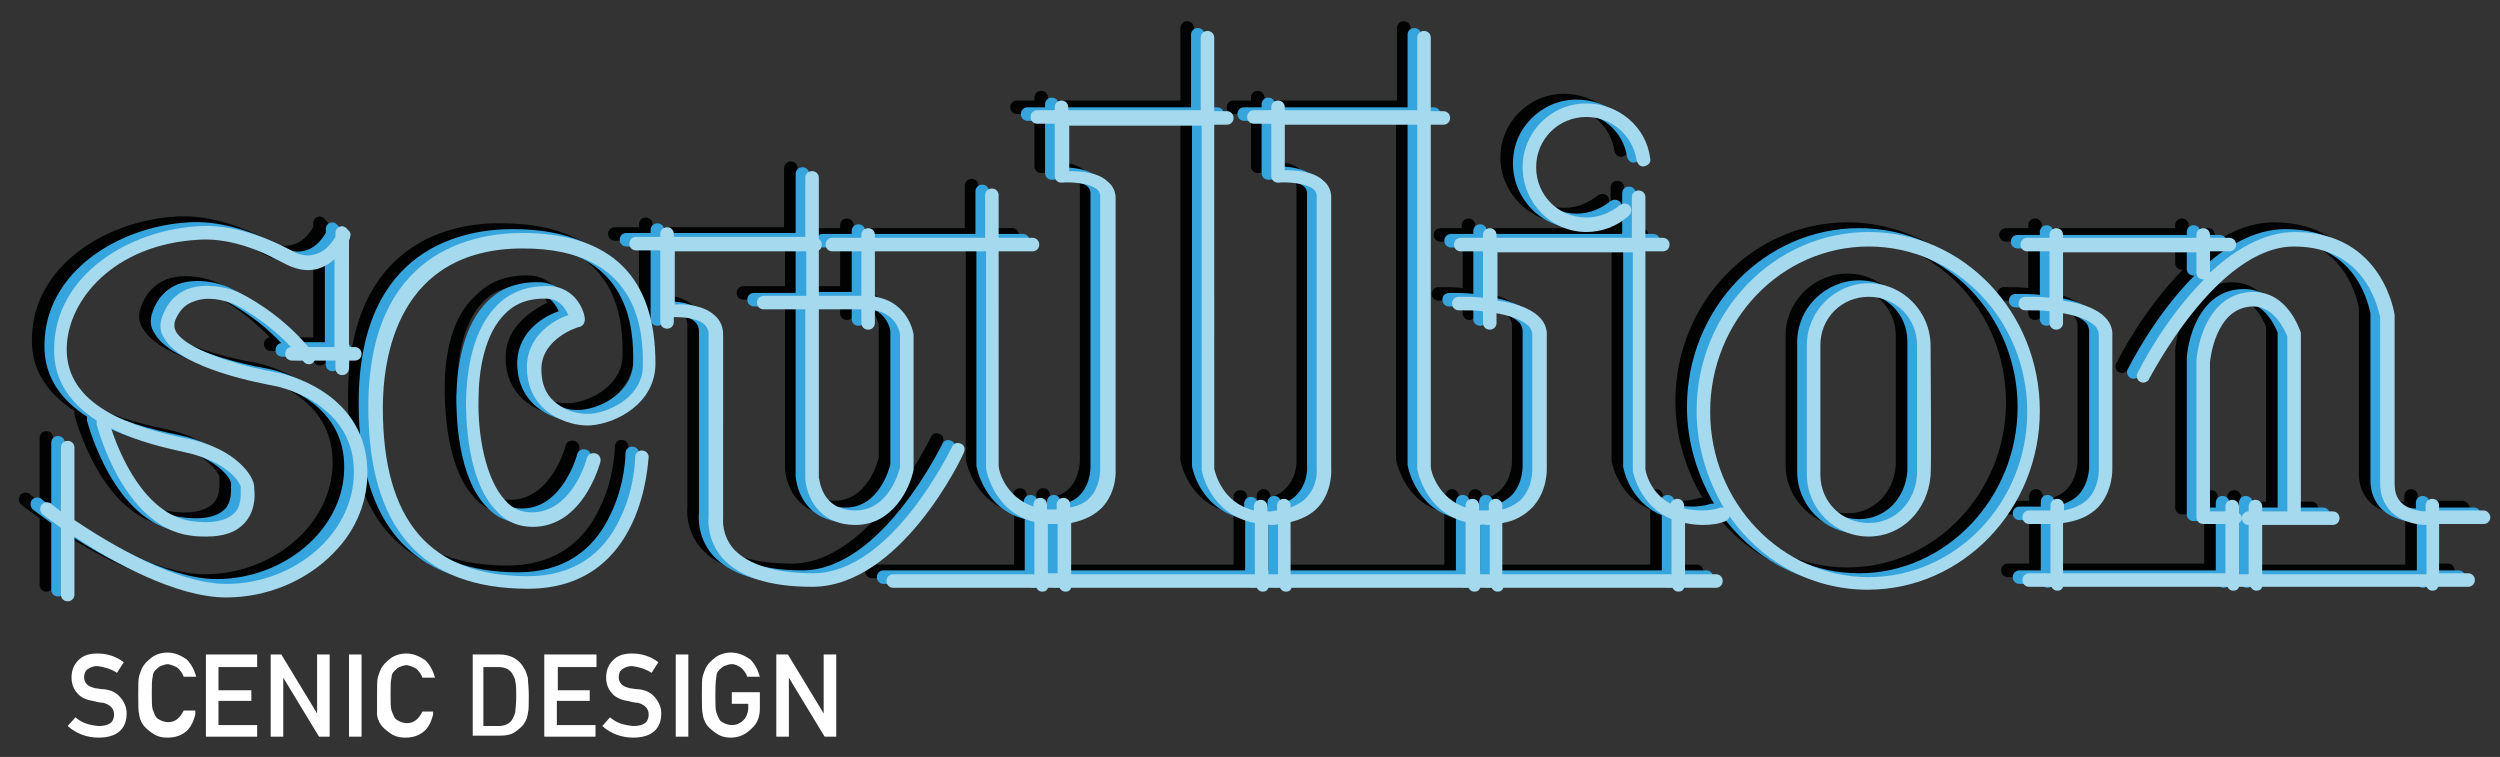
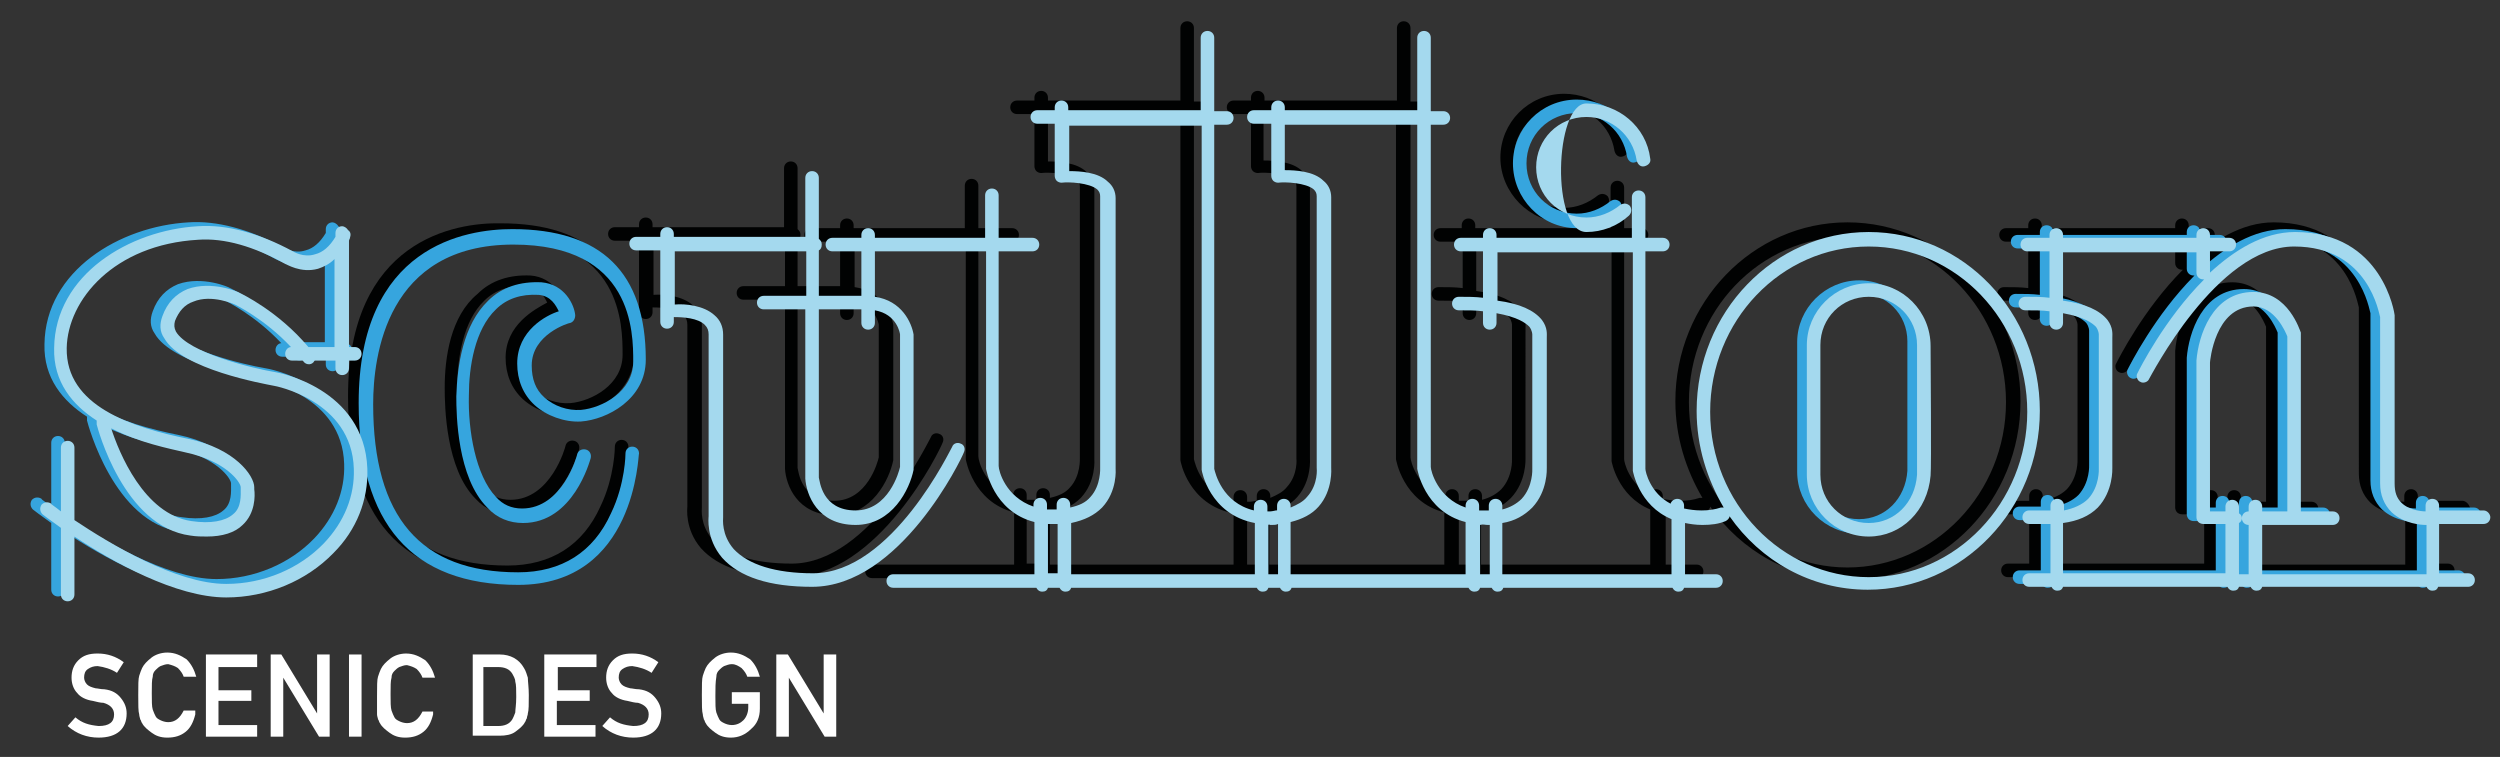
<svg xmlns="http://www.w3.org/2000/svg" version="1.1" id="Layer_1" x="0px" y="0px" viewBox="0 0 258.6 78.3" enable-background="new 0 0 258.6 78.3" xml:space="preserve">
  <rect x="0" y="0" width="258.6" height="78.3" fill="#333333" stroke="none" />
  <g>
    <path fill="#010202" d="M52.3,37c0,1.7,0.6,3.2,1.8,4.3c1.2,1.1,3.1,1.8,4.8,1.7c2.7-0.2,6.7-2.3,6.7-6.4c0-9-4.6-13.5-13.8-13.5   C47.1,23,36,24.8,36,41c0,12.5,5.5,18.8,16.5,18.8c12.2,0,12.4-13.5,12.5-13.6c0-0.4-0.3-0.7-0.7-0.7c0,0,0,0,0,0   c-0.4,0-0.7,0.3-0.7,0.7c0,0,0,3.1-1.5,6.2c-1.8,4-5.1,6.1-9.6,6.1c-10.1,0-15-5.7-15-17.4c0-5,1.4-16.5,14.5-16.5   c12.4,0,12.4,9.1,12.4,12.1c0,3.1-3.2,4.8-5.4,5c-1.4,0.1-2.8-0.4-3.8-1.3c-0.9-0.8-1.3-1.9-1.3-3.3c0-3.2,3.8-4.4,4-4.4   c0.3-0.1,0.5-0.4,0.5-0.8c-0.1-1.1-1.1-3.2-3.5-3.4c-2.2-0.1-4.1,0.5-5.5,1.9C46.6,32.7,46,37,46,40.1c0,1.9,0.1,8.4,3.2,11.5   c1,1.1,2.3,1.6,3.7,1.6c5.2,0,6.9-6.4,7-6.7c0.1-0.4-0.1-0.8-0.5-0.9c-0.4-0.1-0.8,0.1-0.9,0.5c0,0.1-1.5,5.6-5.7,5.6   c-1.1,0-2-0.4-2.7-1.2c-2.1-2.2-2.9-6.9-2.8-10.5c0-2.9,0.6-6.8,2.8-8.9c1.1-1.1,2.6-1.6,4.4-1.5c1.3,0.1,1.8,1.1,2.1,1.7   C55.3,32,52.3,33.6,52.3,37z" />
-     <path fill="#010202" d="M26.3,37.5c-2.4-0.4-9-2-10.3-4.2c-0.2-0.4-0.2-0.7-0.1-1.1c0.4-1,1-1.7,1.9-2c1.9-0.8,4.3,0.3,4.3,0.3   c0,0,3.1,1.5,5.8,4.4c-0.3,0-0.6,0.3-0.6,0.7c0,0.4,0.3,0.7,0.7,0.7H29c0,0,0.1,0.1,0.1,0.1c0.2,0.3,0.7,0.4,1,0.1   c0.1-0.1,0.1-0.2,0.2-0.2h2.1v0.8c0,0.4,0.3,0.7,0.7,0.7s0.7-0.3,0.7-0.7v-0.8h0.6c0.4,0,0.7-0.3,0.7-0.7s-0.3-0.7-0.7-0.7h-0.6   V23.9c0-0.1,0.1-0.2,0.1-0.3c0.1-0.3,0.1-0.6-0.2-0.8c-0.1-0.2-0.4-0.4-0.6-0.4c-0.4,0-0.7,0.3-0.7,0.7v0.4c-0.6,1-1.3,1.6-2.1,1.8   c-1.2,0.4-2.3-0.3-2.3-0.3c-3.5-1.9-6.9-2.8-9.8-2.6c-7.1,0.4-14.8,5-14.9,12.6c-0.1,3.5,1.9,5.9,4.4,7.5c0,0.1,0,0.2,0,0.4   c0.1,0.4,2.8,10.6,9.7,11.5c0.6,0.1,1.2,0.1,1.7,0.1c1.6,0,2.9-0.4,3.7-1.2c1.3-1.2,1.3-3,1.2-3.7l0-0.2c0-1.2-2-4-6.8-5   C11.4,43.2,4.6,41,4.7,35C4.8,30,9.6,24.3,18.3,23.8c2.7-0.2,5.8,0.7,9,2.5c0.1,0,1.6,1,3.4,0.5c0.6-0.2,1.2-0.5,1.7-1v9.1h-2.7   c-3.1-3.7-6.9-5.5-7.1-5.6c-0.1-0.1-2.9-1.3-5.4-0.4c-1.2,0.5-2.1,1.4-2.6,2.8c-0.3,0.8-0.3,1.6,0.2,2.3c1.8,3.2,10.3,4.7,11.3,4.9   c0.1,0,8.1,1.5,8.3,8.6c0.1,2.8-1,5.5-3.1,7.7c-2.5,2.6-6.2,4.2-10.1,4.2c-5.2,0-12.1-4.2-15.7-6.6v-7.5c0-0.4-0.3-0.7-0.7-0.7   s-0.7,0.3-0.7,0.7v6.6c-0.6-0.5-1-0.7-1-0.8c-0.3-0.2-0.7-0.2-1,0.1c-0.2,0.3-0.2,0.7,0.1,1c0.1,0.1,0.8,0.6,1.9,1.4v6.9   c0,0.4,0.3,0.7,0.7,0.7s0.7-0.3,0.7-0.7v-6c3.9,2.6,10.5,6.3,15.7,6.3c4.2,0,8.3-1.7,11.1-4.6c2.4-2.4,3.6-5.5,3.5-8.7   C35.5,39.1,26.4,37.5,26.3,37.5z M17,45.8c4.2,0.9,5.7,3.1,5.7,3.6l0,0.2c0,0.6,0.1,1.9-0.8,2.6c-0.8,0.7-2.3,1-4.3,0.7   c-4.9-0.7-7.5-7.1-8.3-9.6C12.2,44.8,15.3,45.4,17,45.8z" />
    <path fill="#010202" d="M161.8,23c1.6,0,3.2-0.6,4.4-1.7c0.3-0.3,0.3-0.7,0.1-1c-0.3-0.3-0.7-0.3-1-0.1c-1,0.8-2.2,1.3-3.5,1.3   c-2.9,0-5.2-2.3-5.2-5.2s2.3-5.2,5.2-5.2c2.6,0,4.8,1.9,5.2,4.5c0.1,0.4,0.4,0.7,0.8,0.6c0.4-0.1,0.7-0.4,0.6-0.8   c-0.4-3.3-3.3-5.7-6.6-5.7c-3.7,0-6.6,3-6.6,6.6S158.2,23,161.8,23z" />
-     <path fill="#010202" d="M191.1,28.3c-3.5,0-6.4,2.9-6.4,6.4v13.4c0,3.5,2.9,6.4,6.4,6.4c3.4,0,6.1-2.7,6.4-6.3   c0.1-0.8,0-12.2,0-13.4C197.4,31.2,194.6,28.3,191.1,28.3z M196.1,48.1c-0.2,2.9-2.3,5-5,5c-2.8,0-5-2.2-5-5V34.7c0-2.8,2.2-5,5-5   s5,2.2,5,5C196.1,39.8,196.1,47.5,196.1,48.1z" />
    <path fill="#010202" d="M191.1,23c-9.8,0-17.8,8.3-17.8,18.5c0,3.7,1.1,7.1,2.8,10c-0.1,0-0.2,0-0.3,0c-0.6,0.2-1.2,0.3-2,0.3   c-0.7,0-1.3-0.1-1.8-0.2v-0.3c0-0.4-0.3-0.7-0.7-0.7c-0.3,0-0.6,0.2-0.7,0.5c-2.1-1.1-2.6-3.3-2.6-3.6V25h1.8   c0.4,0,0.7-0.3,0.7-0.7s-0.3-0.7-0.7-0.7h-1.8v-4.2c0-0.4-0.3-0.7-0.7-0.7s-0.7,0.3-0.7,0.7v4.2h-14v-0.3c0-0.4-0.3-0.7-0.7-0.7   s-0.7,0.3-0.7,0.7v0.3H149c-0.4,0-0.7,0.3-0.7,0.7s0.3,0.7,0.7,0.7h2.3v4.8c-0.8-0.1-1.6-0.1-2.5-0.1c-0.4,0-0.7,0.3-0.7,0.7   s0.3,0.7,0.7,0.7c1,0,1.8,0,2.5,0.1v1.2c0,0.4,0.3,0.7,0.7,0.7s0.7-0.3,0.7-0.7v-1c2.2,0.4,3,1,3.4,1.4c0.3,0.4,0.3,0.8,0.3,0.8v0   c0,0.1,0,0.1,0,0.2l0,13.7c0,0,0.1,1.8-1.1,3.1c-0.5,0.5-1.2,0.9-2,1.1v-0.4c0-0.4-0.3-0.7-0.7-0.7s-0.7,0.3-0.7,0.7v0.5   c-0.1,0-0.1,0-0.2,0c-0.3,0-0.5,0-0.8,0v-0.5c0-0.4-0.3-0.7-0.7-0.7s-0.7,0.3-0.7,0.7v0.2c-2.9-1-3.6-3.8-3.6-4.2V11.9h1.3   c0.4,0,0.7-0.3,0.7-0.7s-0.3-0.7-0.7-0.7h-1.3V2.9c0-0.4-0.3-0.7-0.7-0.7s-0.7,0.3-0.7,0.7v7.5h-13.7v-0.3c0-0.4-0.3-0.7-0.7-0.7   s-0.7,0.3-0.7,0.7v0.3h-1.8c-0.4,0-0.7,0.3-0.7,0.7s0.3,0.7,0.7,0.7h1.8v5.4c0,0.2,0.1,0.4,0.2,0.5c0.1,0.1,0.3,0.2,0.5,0.2   c0.7-0.1,2.9,0,3.7,0.7c0.2,0.2,0.3,0.4,0.3,0.7l0,28.1c0,0,0.2,1.7-1,3c-0.4,0.5-1,0.8-1.7,1.1v-0.2c0-0.4-0.3-0.7-0.7-0.7   s-0.7,0.3-0.7,0.7v0.5c-0.2,0-0.5,0.1-0.7,0.1c-0.1,0-0.2,0-0.3,0v-0.5c0-0.4-0.3-0.7-0.7-0.7c-0.4,0-0.7,0.3-0.7,0.7v0.4   c-3.3-0.8-4-3.9-4.1-4.3V11.9h1.3c0.4,0,0.7-0.3,0.7-0.7s-0.3-0.7-0.7-0.7h-1.3V2.9c0-0.4-0.3-0.7-0.7-0.7s-0.7,0.3-0.7,0.7v7.5   h-13.7v-0.3c0-0.4-0.3-0.7-0.7-0.7s-0.7,0.3-0.7,0.7v0.3h-1.8c-0.4,0-0.7,0.3-0.7,0.7s0.3,0.7,0.7,0.7h1.8v5.4   c0,0.2,0.1,0.4,0.2,0.5c0.1,0.1,0.3,0.2,0.5,0.2c0.7-0.1,2.9,0,3.7,0.7c0.2,0.2,0.3,0.4,0.3,0.7l0,28.1c0,0,0.1,1.8-1,3   c-0.5,0.6-1.2,0.9-2.1,1.1v-0.3c0-0.4-0.3-0.7-0.7-0.7s-0.7,0.3-0.7,0.7v0.5c-0.1,0-0.2,0-0.3,0c-0.2,0-0.5,0-0.7,0v-0.5   c0-0.4-0.3-0.7-0.7-0.7s-0.7,0.3-0.7,0.7v0.2c-2.9-1-3.6-3.7-3.6-4.2V25h3.5c0.4,0,0.7-0.3,0.7-0.7s-0.3-0.7-0.7-0.7h-3.5v-4.4   c0-0.4-0.3-0.7-0.7-0.7s-0.7,0.3-0.7,0.7v4.4H88.3v-0.3c0-0.4-0.3-0.7-0.7-0.7s-0.7,0.3-0.7,0.7v0.3h-3c-0.4,0-0.7,0.3-0.7,0.7   s0.3,0.7,0.7,0.7h3v4.6h-4.4v-4.7c0.2-0.1,0.3-0.3,0.3-0.6s-0.1-0.4-0.3-0.6v-6.3c0-0.4-0.3-0.7-0.7-0.7s-0.7,0.3-0.7,0.7l0,6.1   H67.5v-0.3c0-0.4-0.3-0.7-0.7-0.7s-0.7,0.3-0.7,0.7v0.3h-2.5c-0.4,0-0.7,0.3-0.7,0.7s0.3,0.7,0.7,0.7h2.5v7.4   c0,0.4,0.3,0.7,0.7,0.7s0.7-0.3,0.7-0.7v-0.5c1,0,2.5,0.1,3.2,0.8c0.3,0.3,0.4,0.6,0.4,1l0,18.8c0,0.1-0.3,2.3,1.4,4.3   c1.8,2,4.9,3,9.3,3c9.1,0,15.5-13.3,15.7-13.9c0.2-0.4,0-0.8-0.3-0.9c-0.4-0.2-0.8,0-0.9,0.3c-0.1,0.1-6.2,13.1-14.4,13.1   c-3.9,0-6.7-0.9-8.2-2.5c-1.3-1.5-1.1-3.1-1.1-3.3V33.6c0-0.8-0.3-1.5-0.9-2c-1.1-1-3-1.2-4.1-1.1V25h13.6l0,4.6h-4.3   c-0.4,0-0.7,0.3-0.7,0.7s0.3,0.7,0.7,0.7h4.3l0,17.5c0.1,1.6,1.2,4.8,5.2,4.8c3.8,0,5.6-3.7,6-5.7c0,0,0-0.1,0-0.1l0-13.9   c-0.2-1.2-1.2-3.5-4-3.9V25h11.5v22.4c0,0,0,0.1,0,0.1c0,0,0.7,4.4,5,5.5v5.4H90.2c-0.4,0-0.7,0.3-0.7,0.7s0.3,0.7,0.7,0.7H105   c0.1,0.2,0.3,0.4,0.6,0.4s0.5-0.1,0.6-0.4h1.2c0.1,0.2,0.3,0.4,0.6,0.4s0.5-0.1,0.6-0.4h19.2c0.1,0.2,0.3,0.4,0.6,0.4   s0.5-0.1,0.6-0.4h1.2c0.1,0.2,0.3,0.4,0.6,0.4s0.5-0.1,0.6-0.4h18.3c0.1,0.2,0.3,0.4,0.6,0.4s0.5-0.1,0.6-0.4h1.2   c0.1,0.2,0.3,0.4,0.6,0.4s0.5-0.1,0.6-0.4h17.7c0.1,0.2,0.3,0.4,0.6,0.4s0.5-0.1,0.6-0.4h3.3c0.4,0,0.7-0.3,0.7-0.7   s-0.3-0.7-0.7-0.7h-3.2v-5.3c0.5,0.1,1.1,0.2,1.8,0.2c0.9,0,1.7-0.1,2.4-0.4c0.2-0.1,0.4-0.3,0.4-0.5c3.2,4.6,8.4,7.6,14.3,7.6   c9.8,0,17.8-8.3,17.8-18.5S200.9,23,191.1,23z M90.9,33.6v13.7c-0.1,0.5-1.2,4.5-4.6,4.5c-3.5,0-3.7-3.1-3.8-3.4V31h4.4v1.4   c0,0.4,0.3,0.7,0.7,0.7s0.7-0.3,0.7-0.7v-1.3C90.5,31.5,90.9,33.5,90.9,33.6z M151.7,53.3c0.1,0,0.1,0,0.2,0v5.1h-1v-5.1   C151.1,53.2,151.4,53.3,151.7,53.3z M134.2,51.4c1.5-1.7,1.3-4,1.3-4v-28c0-0.7-0.3-1.3-0.8-1.7c-1-1-2.9-1.1-4-1.1v-4.7h13.7v35.5   c0,0,0,0.1,0,0.1c0,0,0.7,4.4,5,5.5v5.4h-18.1V53C132.5,52.7,133.5,52.2,134.2,51.4z M129.2,53.3C129.2,53.3,129.2,53.3,129.2,53.3   l0.2,0c0,0,0,0,0,0c0.2,0,0.4,0,0.6-0.1v5.2h-1v-5.1C129.1,53.2,129.1,53.3,129.2,53.3z M111.8,51.5c1.6-1.7,1.4-4,1.4-4v-28   c0-0.7-0.3-1.3-0.8-1.7c-1-1-2.9-1.1-4-1.1v-4.7h13.7v35.5c0,0,0,0.1,0,0.1c0,0.1,0.8,4.6,5.5,5.5v5.3h-19v-5.3   C110,52.8,111,52.3,111.8,51.5z M106.3,53.2c0.2,0,0.4,0,0.6,0c0,0,0,0,0,0h0.1c0,0,0,0,0,0c0.1,0,0.1,0,0.2,0v5.1h-1V53.2z    M170.7,58.4h-17.5v-5.3c1.3-0.2,2.3-0.8,3.1-1.6c1.6-1.7,1.5-4,1.5-4.1V33.9c0-0.3,0.1-1-0.5-1.8c-0.8-1-2.3-1.7-4.6-2v-5h14v22.5   c0,0,0,0.1,0,0.1c0,0,0.6,3.6,4,5V58.4z M191.1,58.7c-9,0-16.4-7.7-16.4-17.1s7.3-17.1,16.4-17.1s16.4,7.7,16.4,17.1   S200.1,58.7,191.1,58.7z" />
    <path fill="#010202" d="M254.7,51.8L254.7,51.8l-4.6,0v-0.5c0-0.4-0.3-0.7-0.7-0.7s-0.7,0.3-0.7,0.7v0.6l0,0c0,0-1.6,0-2.5-0.9   c-0.5-0.5-0.7-1.1-0.7-2l0-17.4c0-0.1-1.2-8.6-10.3-8.6c-3.3,0-6.3,1.9-8.8,4.2c0,0,0-0.1,0-0.1V25h2c0.4,0,0.7-0.3,0.7-0.7   s-0.3-0.7-0.7-0.7h-2v-0.3c0-0.4-0.3-0.7-0.7-0.7s-0.7,0.3-0.7,0.7v0.3h-13.8v-0.3c0-0.4-0.3-0.7-0.7-0.7s-0.7,0.3-0.7,0.7v0.3   h-2.3c-0.4,0-0.7,0.3-0.7,0.7s0.3,0.7,0.7,0.7h2.3v4.8c-0.8-0.1-1.6-0.1-2.5-0.1c-0.4,0-0.7,0.3-0.7,0.7s0.3,0.7,0.7,0.7   c1,0,1.8,0,2.5,0.1v1.2c0,0.4,0.3,0.7,0.7,0.7s0.7-0.3,0.7-0.7v-1c2.2,0.4,3,1,3.4,1.4c0.3,0.4,0.3,0.8,0.3,0.8v0   c0,0.1,0,0.1,0,0.2l0,13.7c0,0,0.1,1.8-1.1,3.1c-0.6,0.6-1.5,1-2.5,1.2v-0.5c0-0.4-0.3-0.7-0.7-0.7s-0.7,0.3-0.7,0.7v0.5h-2.2   c-0.4,0-0.7,0.3-0.7,0.7s0.3,0.7,0.7,0.7h2.2v5.1h-2.2c-0.4,0-0.7,0.3-0.7,0.7s0.3,0.7,0.7,0.7h2.3c0.1,0.2,0.3,0.4,0.6,0.4   s0.5-0.1,0.6-0.4h17c0.1,0.2,0.3,0.4,0.6,0.4s0.5-0.1,0.6-0.4h1.2c0.1,0.2,0.3,0.4,0.6,0.4s0.5-0.1,0.6-0.4h17.1   c0.1,0.2,0.3,0.4,0.6,0.4s0.5-0.1,0.6-0.4h3.1c0.4,0,0.7-0.3,0.7-0.7s-0.3-0.7-0.7-0.7h-3v-5.1l4.6,0c0.4,0,0.7-0.3,0.7-0.7   C255.4,52.2,255.1,51.8,254.7,51.8z M229.4,53.1c0.2-0.1,0.3-0.3,0.3-0.5c0-0.2-0.1-0.4-0.3-0.5v-0.7c0-0.4-0.3-0.7-0.7-0.7   s-0.7,0.3-0.7,0.7v0.5l-1.6,0l0-15.4c0-0.1,0.5-5.8,4.5-5.8c2.2,0,3.3,2.6,3.5,3.1v18.1h-2.6v-0.5c0-0.4-0.3-0.7-0.7-0.7   s-0.7,0.3-0.7,0.7v0.5c-0.4,0-0.7,0.3-0.7,0.7s0.3,0.7,0.7,0.7v5.1h-1V53.1z M248.7,58.4h-16.9v-5.1h3.3c0,0,0,0,0,0s0,0,0,0h4   c0.4,0,0.7-0.3,0.7-0.7s-0.3-0.7-0.7-0.7h-3.3V33.6c0-0.1,0-0.1,0-0.2c-0.1-0.2-1.3-4.2-4.9-4.2c-4.3,0-5.7,4.6-5.9,7.1v16.2   c0,0.2,0.1,0.4,0.2,0.5c0.1,0.1,0.3,0.2,0.5,0.2c0,0,0,0,0,0l2.3,0v5.1h-16.8v-5.2c1.5-0.2,2.7-0.7,3.6-1.6c1.6-1.7,1.5-4,1.5-4.1   V33.9c0-0.3,0.1-1-0.5-1.8c-0.8-1-2.3-1.7-4.6-2v-5H225v2.1c0,0.4,0.3,0.7,0.7,0.7c0,0,0.1,0,0.1,0c-4.1,4.1-6.7,9.3-6.9,9.7   c-0.2,0.3,0,0.8,0.3,0.9c0.3,0.2,0.8,0,0.9-0.3c0.1-0.1,7-13.7,15-13.7c7.8,0,8.8,7.1,8.9,7.3V49c0,1.2,0.4,2.2,1.2,3   c1.3,1.2,3.1,1.3,3.5,1.3c0,0,0,0,0.1,0h0V58.4z" />
  </g>
  <g>
    <path fill="#36A5DE" d="M53.5,37.6c0,1.7,0.6,3.2,1.8,4.3c1.2,1.1,3.1,1.8,4.8,1.7c2.7-0.2,6.7-2.3,6.7-6.4c0-9-4.6-13.5-13.8-13.5   c-4.8,0-15.9,1.7-15.9,18c0,12.5,5.5,18.8,16.5,18.8c12.2,0,12.4-13.5,12.5-13.6c0-0.4-0.3-0.7-0.7-0.7c0,0,0,0,0,0   c-0.4,0-0.7,0.3-0.7,0.7c0,0,0,3.1-1.5,6.2c-1.8,4-5.1,6.1-9.6,6.1c-10.1,0-15-5.7-15-17.4c0-5,1.4-16.5,14.5-16.5   c12.4,0,12.4,9.1,12.4,12.1c0,3.1-3.2,4.8-5.4,5c-1.4,0.1-2.8-0.4-3.8-1.3c-0.9-0.8-1.3-1.9-1.3-3.3c0-3.2,3.8-4.4,4-4.4   c0.3-0.1,0.5-0.4,0.5-0.8c-0.1-1.1-1.1-3.2-3.5-3.4c-2.2-0.1-4.1,0.5-5.5,1.9c-2.6,2.5-3.2,6.7-3.3,9.9c0,1.9,0.1,8.4,3.2,11.5   c1,1.1,2.3,1.6,3.7,1.6c5.2,0,6.9-6.4,7-6.7c0.1-0.4-0.1-0.8-0.5-0.9c-0.4-0.1-0.8,0.1-0.9,0.5c0,0.1-1.5,5.6-5.7,5.6   c-1.1,0-2-0.4-2.7-1.2c-2.1-2.2-2.9-6.9-2.8-10.5c0-2.9,0.6-6.8,2.8-8.9c1.1-1.1,2.6-1.6,4.4-1.5c1.3,0.1,1.8,1.1,2.1,1.7   C56.5,32.6,53.5,34.2,53.5,37.6z" />
    <path fill="#36A5DE" d="M27.5,38.1c-2.4-0.4-9-2-10.3-4.2c-0.2-0.4-0.2-0.7-0.1-1.1c0.4-1,1-1.7,1.9-2c1.9-0.8,4.3,0.3,4.3,0.3   c0,0,3.1,1.5,5.8,4.4c-0.3,0-0.6,0.3-0.6,0.7c0,0.4,0.3,0.7,0.7,0.7h1.1c0,0,0.1,0.1,0.1,0.1c0.2,0.3,0.7,0.4,1,0.1   c0.1-0.1,0.1-0.2,0.2-0.2h2.1v0.8c0,0.4,0.3,0.7,0.7,0.7s0.7-0.3,0.7-0.7v-0.8h0.6c0.4,0,0.7-0.3,0.7-0.7s-0.3-0.7-0.7-0.7h-0.6   V24.5c0-0.1,0.1-0.2,0.1-0.3c0.1-0.3,0.1-0.6-0.2-0.8c-0.1-0.2-0.4-0.4-0.6-0.4c-0.4,0-0.7,0.3-0.7,0.7v0.4c-0.6,1-1.3,1.6-2.1,1.8   c-1.2,0.4-2.3-0.3-2.3-0.3c-3.5-1.9-6.9-2.8-9.8-2.6c-7.1,0.4-14.8,5-14.9,12.6c-0.1,3.5,1.9,5.9,4.4,7.5c0,0.1,0,0.2,0,0.4   c0.1,0.4,2.8,10.6,9.7,11.5c0.6,0.1,1.2,0.1,1.7,0.1c1.6,0,2.9-0.4,3.7-1.2c1.3-1.2,1.3-3,1.2-3.7l0-0.2c0-1.2-2-4-6.8-5   c-5.9-1.2-12.7-3.4-12.6-9.4c0.1-5.1,4.9-10.7,13.6-11.3c2.7-0.2,5.8,0.7,9,2.5c0.1,0,1.6,1,3.4,0.5c0.6-0.2,1.2-0.5,1.7-1v9.1   h-2.7c-3.1-3.7-6.9-5.5-7.1-5.6c-0.1-0.1-2.9-1.3-5.4-0.4c-1.2,0.5-2.1,1.4-2.6,2.8c-0.3,0.8-0.3,1.6,0.2,2.3   c1.8,3.2,10.3,4.7,11.3,4.9c0.1,0,8.1,1.5,8.3,8.6c0.1,2.8-1,5.5-3.1,7.7c-2.5,2.6-6.2,4.2-10.1,4.2c-5.2,0-12.1-4.2-15.7-6.6v-7.5   c0-0.4-0.3-0.7-0.7-0.7s-0.7,0.3-0.7,0.7v6.6c-0.6-0.5-1-0.7-1-0.8c-0.3-0.2-0.7-0.2-1,0.1c-0.2,0.3-0.2,0.7,0.1,1   c0.1,0.1,0.8,0.6,1.9,1.4v6.9c0,0.4,0.3,0.7,0.7,0.7s0.7-0.3,0.7-0.7v-6c3.9,2.6,10.5,6.3,15.7,6.3c4.2,0,8.3-1.7,11.1-4.6   c2.4-2.4,3.6-5.5,3.5-8.7C36.7,39.7,27.6,38.1,27.5,38.1z M18.2,46.4c4.2,0.9,5.7,3.1,5.7,3.6l0,0.2c0,0.6,0.1,1.9-0.8,2.6   c-0.8,0.7-2.3,1-4.3,0.7C14,53,11.4,46.5,10.6,44C13.4,45.4,16.5,46.1,18.2,46.4z" />
    <path fill="#36A5DE" d="M163.1,23.6c1.6,0,3.2-0.6,4.4-1.7c0.3-0.3,0.3-0.7,0.1-1c-0.3-0.3-0.7-0.3-1-0.1c-1,0.8-2.2,1.3-3.5,1.3   c-2.9,0-5.2-2.3-5.2-5.2s2.3-5.2,5.2-5.2c2.6,0,4.8,1.9,5.2,4.5c0.1,0.4,0.4,0.7,0.8,0.6c0.4-0.1,0.7-0.4,0.6-0.8   c-0.4-3.3-3.3-5.7-6.6-5.7c-3.7,0-6.6,3-6.6,6.6S159.4,23.6,163.1,23.6z" />
    <path fill="#36A5DE" d="M192.3,29c-3.5,0-6.4,2.9-6.4,6.4v13.4c0,3.5,2.9,6.4,6.4,6.4c3.4,0,6.1-2.7,6.4-6.3c0.1-0.8,0-12.2,0-13.4   C198.7,31.8,195.8,29,192.3,29z M197.3,48.7c-0.2,2.9-2.3,5-5,5c-2.8,0-5-2.2-5-5V35.3c0-2.8,2.2-5,5-5s5,2.2,5,5   C197.3,40.4,197.3,48.1,197.3,48.7z" />
-     <path fill="#36A5DE" d="M192.3,23.6c-9.8,0-17.8,8.3-17.8,18.5c0,3.7,1.1,7.1,2.8,10c-0.1,0-0.2,0-0.3,0c-0.6,0.2-1.2,0.3-2,0.3   c-0.7,0-1.3-0.1-1.8-0.2v-0.3c0-0.4-0.3-0.7-0.7-0.7c-0.3,0-0.6,0.2-0.7,0.5c-2.1-1.1-2.6-3.3-2.6-3.6V25.6h1.8   c0.4,0,0.7-0.3,0.7-0.7s-0.3-0.7-0.7-0.7h-1.8v-4.2c0-0.4-0.3-0.7-0.7-0.7s-0.7,0.3-0.7,0.7v4.2h-14v-0.3c0-0.4-0.3-0.7-0.7-0.7   s-0.7,0.3-0.7,0.7v0.3h-2.3c-0.4,0-0.7,0.3-0.7,0.7s0.3,0.7,0.7,0.7h2.3v4.8c-0.8-0.1-1.6-0.1-2.5-0.1c-0.4,0-0.7,0.3-0.7,0.7   s0.3,0.7,0.7,0.7c1,0,1.8,0,2.5,0.1V33c0,0.4,0.3,0.7,0.7,0.7s0.7-0.3,0.7-0.7v-1c2.2,0.4,3,1,3.4,1.4c0.3,0.4,0.3,0.8,0.3,0.8v0   c0,0.1,0,0.1,0,0.2l0,13.7c0,0,0.1,1.8-1.1,3.1c-0.5,0.5-1.2,0.9-2,1.1v-0.4c0-0.4-0.3-0.7-0.7-0.7s-0.7,0.3-0.7,0.7v0.5   c-0.1,0-0.1,0-0.2,0c-0.3,0-0.5,0-0.8,0v-0.5c0-0.4-0.3-0.7-0.7-0.7s-0.7,0.3-0.7,0.7v0.2c-2.9-1-3.6-3.8-3.6-4.2V12.5h1.3   c0.4,0,0.7-0.3,0.7-0.7s-0.3-0.7-0.7-0.7h-1.3V3.6c0-0.4-0.3-0.7-0.7-0.7s-0.7,0.3-0.7,0.7v7.5h-13.7v-0.3c0-0.4-0.3-0.7-0.7-0.7   s-0.7,0.3-0.7,0.7v0.3h-1.8c-0.4,0-0.7,0.3-0.7,0.7s0.3,0.7,0.7,0.7h1.8v5.4c0,0.2,0.1,0.4,0.2,0.5c0.1,0.1,0.3,0.2,0.5,0.2   c0.7-0.1,2.9,0,3.7,0.7c0.2,0.2,0.3,0.4,0.3,0.7l0,28.1c0,0,0.2,1.7-1,3c-0.4,0.5-1,0.8-1.7,1.1v-0.2c0-0.4-0.3-0.7-0.7-0.7   s-0.7,0.3-0.7,0.7v0.5c-0.2,0-0.5,0.1-0.7,0.1c-0.1,0-0.2,0-0.3,0v-0.5c0-0.4-0.3-0.7-0.7-0.7s-0.7,0.3-0.7,0.7v0.4   c-3.3-0.8-4-3.9-4.1-4.3V12.5h1.3c0.4,0,0.7-0.3,0.7-0.7s-0.3-0.7-0.7-0.7h-1.3V3.6c0-0.4-0.3-0.7-0.7-0.7s-0.7,0.3-0.7,0.7v7.5   h-13.7v-0.3c0-0.4-0.3-0.7-0.7-0.7s-0.7,0.3-0.7,0.7v0.3h-1.8c-0.4,0-0.7,0.3-0.7,0.7s0.3,0.7,0.7,0.7h1.8v5.4   c0,0.2,0.1,0.4,0.2,0.5c0.1,0.1,0.3,0.2,0.5,0.2c0.7-0.1,2.9,0,3.7,0.7c0.2,0.2,0.3,0.4,0.3,0.7l0,28.1c0,0,0.1,1.8-1,3   c-0.5,0.6-1.2,0.9-2.1,1.1v-0.3c0-0.4-0.3-0.7-0.7-0.7s-0.7,0.3-0.7,0.7v0.5c-0.1,0-0.2,0-0.3,0c-0.2,0-0.5,0-0.7,0v-0.5   c0-0.4-0.3-0.7-0.7-0.7s-0.7,0.3-0.7,0.7v0.2c-2.9-1-3.6-3.7-3.6-4.2V25.6h3.5c0.4,0,0.7-0.3,0.7-0.7s-0.3-0.7-0.7-0.7h-3.5v-4.4   c0-0.4-0.3-0.7-0.7-0.7s-0.7,0.3-0.7,0.7v4.4H89.5v-0.3c0-0.4-0.3-0.7-0.7-0.7s-0.7,0.3-0.7,0.7v0.3h-3c-0.4,0-0.7,0.3-0.7,0.7   s0.3,0.7,0.7,0.7h3v4.6h-4.4v-4.7c0.2-0.1,0.3-0.3,0.3-0.6s-0.1-0.4-0.3-0.6v-6.3c0-0.4-0.3-0.7-0.7-0.7s-0.7,0.3-0.7,0.7l0,6.1   H68.7v-0.3c0-0.4-0.3-0.7-0.7-0.7s-0.7,0.3-0.7,0.7v0.3h-2.5c-0.4,0-0.7,0.3-0.7,0.7s0.3,0.7,0.7,0.7h2.5V33c0,0.4,0.3,0.7,0.7,0.7   s0.7-0.3,0.7-0.7v-0.5c1,0,2.5,0.1,3.2,0.8c0.3,0.3,0.4,0.6,0.4,1l0,18.8c0,0.1-0.3,2.3,1.4,4.3c1.8,2,4.9,3,9.3,3   c9.1,0,15.5-13.3,15.7-13.9c0.2-0.4,0-0.8-0.3-0.9c-0.4-0.2-0.8,0-0.9,0.3C97.4,46,91.2,59,83,59c-3.9,0-6.7-0.9-8.2-2.5   c-1.3-1.5-1.1-3.1-1.1-3.3V34.3c0-0.8-0.3-1.5-0.9-2c-1.1-1-3-1.2-4.1-1.1v-5.5h13.6l0,4.6H78c-0.4,0-0.7,0.3-0.7,0.7   s0.3,0.7,0.7,0.7h4.3l0,17.5c0.1,1.6,1.2,4.8,5.2,4.8c3.8,0,5.6-3.7,6-5.7c0,0,0-0.1,0-0.1l0-13.9c-0.2-1.2-1.2-3.5-4-3.9v-4.7   h11.5v22.4c0,0,0,0.1,0,0.1c0,0,0.7,4.4,5,5.5V59H91.4c-0.4,0-0.7,0.3-0.7,0.7s0.3,0.7,0.7,0.7h14.8c0.1,0.2,0.3,0.4,0.6,0.4   s0.5-0.1,0.6-0.4h1.2c0.1,0.2,0.3,0.4,0.6,0.4s0.5-0.1,0.6-0.4h19.2c0.1,0.2,0.3,0.4,0.6,0.4s0.5-0.1,0.6-0.4h1.2   c0.1,0.2,0.3,0.4,0.6,0.4s0.5-0.1,0.6-0.4h18.3c0.1,0.2,0.3,0.4,0.6,0.4s0.5-0.1,0.6-0.4h1.2c0.1,0.2,0.3,0.4,0.6,0.4   s0.5-0.1,0.6-0.4H172c0.1,0.2,0.3,0.4,0.6,0.4s0.5-0.1,0.6-0.4h3.3c0.4,0,0.7-0.3,0.7-0.7s-0.3-0.7-0.7-0.7h-3.2v-5.3   c0.5,0.1,1.1,0.2,1.8,0.2c0.9,0,1.7-0.1,2.4-0.4c0.2-0.1,0.4-0.3,0.4-0.5c3.2,4.6,8.4,7.6,14.3,7.6c9.8,0,17.8-8.3,17.8-18.5   S202.1,23.6,192.3,23.6z M92.1,34.3V48c-0.1,0.5-1.2,4.5-4.6,4.5c-3.5,0-3.7-3.1-3.8-3.4V31.6h4.4V33c0,0.4,0.3,0.7,0.7,0.7   s0.7-0.3,0.7-0.7v-1.3C91.8,32.2,92.1,34.1,92.1,34.3z M152.9,53.9c0.1,0,0.1,0,0.2,0V59h-1v-5.1C152.4,53.9,152.6,53.9,152.9,53.9   z M135.4,52c1.5-1.7,1.3-4,1.3-4v-28c0-0.7-0.3-1.3-0.8-1.7c-1-1-2.9-1.1-4-1.1v-4.7h13.7v35.5c0,0,0,0.1,0,0.1c0,0,0.7,4.4,5,5.5   V59h-18.1v-5.4C133.7,53.3,134.7,52.8,135.4,52z M130.4,53.9C130.4,53.9,130.4,53.9,130.4,53.9l0.2,0c0,0,0,0,0,0   c0.2,0,0.4,0,0.6-0.1V59h-1v-5.1C130.3,53.9,130.3,53.9,130.4,53.9z M113,52.1c1.6-1.7,1.4-4,1.4-4v-28c0-0.7-0.3-1.3-0.8-1.7   c-1-1-2.9-1.1-4-1.1v-4.7h13.7v35.5c0,0,0,0.1,0,0.1c0,0.1,0.8,4.6,5.5,5.5V59h-19v-5.3C111.2,53.5,112.2,52.9,113,52.1z    M107.5,53.8c0.2,0,0.4,0,0.6,0c0,0,0,0,0,0h0.1c0,0,0,0,0,0c0.1,0,0.1,0,0.2,0V59h-1V53.8z M171.9,59h-17.5v-5.3   c1.3-0.2,2.3-0.8,3.1-1.6c1.6-1.7,1.5-4,1.5-4.1V34.5c0-0.3,0.1-1-0.5-1.8c-0.8-1-2.3-1.7-4.6-2v-5h14v22.5c0,0,0,0.1,0,0.1   c0,0,0.6,3.6,4,5V59z M192.3,59.3c-9,0-16.4-7.7-16.4-17.1S183.3,25,192.3,25s16.4,7.7,16.4,17.1S201.3,59.3,192.3,59.3z" />
    <path fill="#36A5DE" d="M255.9,52.5L255.9,52.5l-4.6,0v-0.5c0-0.4-0.3-0.7-0.7-0.7s-0.7,0.3-0.7,0.7v0.6l0,0c0,0-1.6,0-2.5-0.9   c-0.5-0.5-0.7-1.1-0.7-2l0-17.4c0-0.1-1.2-8.6-10.3-8.6c-3.3,0-6.3,1.9-8.8,4.2c0,0,0-0.1,0-0.1v-2.1h2c0.4,0,0.7-0.3,0.7-0.7   s-0.3-0.7-0.7-0.7h-2v-0.3c0-0.4-0.3-0.7-0.7-0.7s-0.7,0.3-0.7,0.7v0.3h-13.8v-0.3c0-0.4-0.3-0.7-0.7-0.7s-0.7,0.3-0.7,0.7v0.3   h-2.3c-0.4,0-0.7,0.3-0.7,0.7s0.3,0.7,0.7,0.7h2.3v4.8c-0.8-0.1-1.6-0.1-2.5-0.1c-0.4,0-0.7,0.3-0.7,0.7s0.3,0.7,0.7,0.7   c1,0,1.8,0,2.5,0.1V33c0,0.4,0.3,0.7,0.7,0.7s0.7-0.3,0.7-0.7v-1c2.2,0.4,3,1,3.4,1.4c0.3,0.4,0.3,0.8,0.3,0.8v0c0,0.1,0,0.1,0,0.2   l0,13.7c0,0,0.1,1.8-1.1,3.1c-0.6,0.6-1.5,1-2.5,1.2v-0.5c0-0.4-0.3-0.7-0.7-0.7s-0.7,0.3-0.7,0.7v0.5h-2.2c-0.4,0-0.7,0.3-0.7,0.7   s0.3,0.7,0.7,0.7h2.2V59h-2.2c-0.4,0-0.7,0.3-0.7,0.7s0.3,0.7,0.7,0.7h2.3c0.1,0.2,0.3,0.4,0.6,0.4s0.5-0.1,0.6-0.4h17   c0.1,0.2,0.3,0.4,0.6,0.4s0.5-0.1,0.6-0.4h1.2c0.1,0.2,0.3,0.4,0.6,0.4c0.3,0,0.5-0.1,0.6-0.4H250c0.1,0.2,0.3,0.4,0.6,0.4   s0.5-0.1,0.6-0.4h3.1c0.4,0,0.7-0.3,0.7-0.7s-0.3-0.7-0.7-0.7h-3v-5.1l4.6,0c0.4,0,0.7-0.3,0.7-0.7   C256.6,52.8,256.3,52.5,255.9,52.5z M230.6,53.7c0.2-0.1,0.3-0.3,0.3-0.5c0-0.2-0.1-0.4-0.3-0.5v-0.7c0-0.4-0.3-0.7-0.7-0.7   s-0.7,0.3-0.7,0.7v0.5l-1.6,0l0-15.4c0-0.1,0.5-5.8,4.5-5.8c2.2,0,3.3,2.6,3.5,3.1v18.1H233v-0.5c0-0.4-0.3-0.7-0.7-0.7   c-0.4,0-0.7,0.3-0.7,0.7v0.5c-0.4,0-0.7,0.3-0.7,0.7s0.3,0.7,0.7,0.7V59h-1V53.7z M249.9,59H233v-5.1h3.3c0,0,0,0,0,0s0,0,0,0h4   c0.4,0,0.7-0.3,0.7-0.7s-0.3-0.7-0.7-0.7H237V34.3c0-0.1,0-0.1,0-0.2c-0.1-0.2-1.3-4.2-4.9-4.2c-4.3,0-5.7,4.6-5.9,7.1v16.2   c0,0.2,0.1,0.4,0.2,0.5c0.1,0.1,0.3,0.2,0.5,0.2c0,0,0,0,0,0l2.3,0V59h-16.8v-5.2c1.5-0.2,2.7-0.7,3.6-1.6c1.6-1.7,1.5-4,1.5-4.1   V34.5c0-0.3,0.1-1-0.5-1.8c-0.8-1-2.3-1.7-4.6-2v-5h13.8v2.1c0,0.4,0.3,0.7,0.7,0.7c0,0,0.1,0,0.1,0c-4.1,4.1-6.7,9.3-6.9,9.7   c-0.2,0.3,0,0.8,0.3,0.9c0.3,0.2,0.8,0,0.9-0.3c0.1-0.1,7-13.7,15-13.7c7.8,0,8.8,7.1,8.9,7.3v17.3c0,1.2,0.4,2.2,1.2,3   c1.3,1.2,3.1,1.3,3.5,1.3c0,0,0,0,0.1,0h0V59z" />
  </g>
  <g>
-     <path fill="#A4D9EE" d="M54.5,38c0,1.7,0.6,3.2,1.8,4.3c1.2,1.1,3.1,1.8,4.8,1.7c2.7-0.2,6.7-2.3,6.7-6.4c0-9-4.6-13.5-13.8-13.5   c-4.8,0-15.9,1.7-15.9,18c0,12.5,5.5,18.8,16.5,18.8c12.2,0,12.4-13.5,12.5-13.6c0-0.4-0.3-0.7-0.7-0.7c0,0,0,0,0,0   c-0.4,0-0.7,0.3-0.7,0.7c0,0,0,3.1-1.5,6.2c-1.8,4-5.1,6.1-9.6,6.1c-10.1,0-15-5.7-15-17.4c0-5,1.4-16.5,14.5-16.5   c12.4,0,12.4,9.1,12.4,12.1c0,3.1-3.2,4.8-5.4,5c-1.4,0.1-2.8-0.4-3.8-1.3c-0.9-0.8-1.3-1.9-1.3-3.3c0-3.2,3.8-4.4,4-4.4   c0.3-0.1,0.5-0.4,0.5-0.8c-0.1-1.1-1.1-3.2-3.5-3.4c-2.2-0.1-4.1,0.5-5.5,1.9c-2.6,2.5-3.2,6.7-3.3,9.9c0,1.9,0.1,8.4,3.2,11.5   c1,1.1,2.3,1.6,3.7,1.6c5.2,0,6.9-6.4,7-6.7c0.1-0.4-0.1-0.8-0.5-0.9c-0.4-0.1-0.8,0.1-0.9,0.5c0,0.1-1.5,5.6-5.7,5.6   c-1.1,0-2-0.4-2.7-1.2c-2.1-2.2-2.9-6.9-2.8-10.5c0-2.9,0.6-6.8,2.8-8.9c1.1-1.1,2.6-1.6,4.4-1.5c1.3,0.1,1.8,1.1,2.1,1.7   C57.5,33,54.5,34.6,54.5,38z" />
    <path fill="#A4D9EE" d="M28.5,38.5c-2.4-0.4-9-2-10.3-4.2c-0.2-0.4-0.2-0.7-0.1-1.1c0.4-1,1-1.7,1.9-2c1.9-0.8,4.3,0.3,4.3,0.3   c0,0,3.1,1.5,5.8,4.4c-0.3,0-0.6,0.3-0.6,0.7c0,0.4,0.3,0.7,0.7,0.7h1.1c0,0,0.1,0.1,0.1,0.1c0.2,0.3,0.7,0.4,1,0.1   c0.1-0.1,0.1-0.2,0.2-0.2h2.1v0.8c0,0.4,0.3,0.7,0.7,0.7s0.7-0.3,0.7-0.7v-0.8h0.6c0.4,0,0.7-0.3,0.7-0.7s-0.3-0.7-0.7-0.7h-0.6   V24.9c0-0.1,0.1-0.2,0.1-0.3c0.1-0.3,0.1-0.6-0.2-0.8c-0.1-0.2-0.4-0.4-0.6-0.4c-0.4,0-0.7,0.3-0.7,0.7v0.4c-0.6,1-1.3,1.6-2.1,1.8   c-1.2,0.4-2.3-0.3-2.3-0.3c-3.5-1.9-6.9-2.8-9.8-2.6c-7.1,0.4-14.8,5-14.9,12.6c-0.1,3.5,1.9,5.9,4.4,7.5c0,0.1,0,0.2,0,0.4   c0.1,0.4,2.8,10.6,9.7,11.5c0.6,0.1,1.2,0.1,1.7,0.1c1.6,0,2.9-0.4,3.7-1.2c1.3-1.2,1.3-3,1.2-3.7l0-0.2c0-1.2-2-4-6.8-5   C13.6,44.2,6.8,42,6.9,36C7,31,11.8,25.3,20.5,24.8c2.7-0.2,5.8,0.7,9,2.5c0.1,0,1.6,1,3.4,0.5c0.6-0.2,1.2-0.5,1.7-1v9.1h-2.7   c-3.1-3.7-6.9-5.5-7.1-5.6c-0.1-0.1-2.9-1.3-5.4-0.4c-1.2,0.5-2.1,1.4-2.6,2.8c-0.3,0.8-0.3,1.6,0.2,2.3c1.8,3.2,10.3,4.7,11.3,4.9   c0.1,0,8.1,1.5,8.3,8.6c0.1,2.8-1,5.5-3.1,7.7c-2.5,2.6-6.2,4.2-10.1,4.2c-5.2,0-12.1-4.2-15.7-6.6v-7.5c0-0.4-0.3-0.7-0.7-0.7   s-0.7,0.3-0.7,0.7v6.6c-0.6-0.5-1-0.7-1-0.8c-0.3-0.2-0.7-0.2-1,0.1c-0.2,0.3-0.2,0.7,0.1,1c0.1,0.1,0.8,0.6,1.9,1.4v6.9   c0,0.4,0.3,0.7,0.7,0.7s0.7-0.3,0.7-0.7v-6c3.9,2.6,10.5,6.3,15.7,6.3c4.2,0,8.3-1.7,11.1-4.6c2.4-2.4,3.6-5.5,3.5-8.7   C37.7,40.1,28.6,38.5,28.5,38.5z M19.2,46.8c4.2,0.9,5.7,3.1,5.7,3.6l0,0.2c0,0.6,0.1,1.9-0.8,2.6c-0.8,0.7-2.3,1-4.3,0.7   c-4.9-0.7-7.5-7.1-8.3-9.6C14.4,45.8,17.5,46.4,19.2,46.8z" />
-     <path fill="#A4D9EE" d="M164.1,24c1.6,0,3.2-0.6,4.4-1.7c0.3-0.3,0.3-0.7,0.1-1c-0.3-0.3-0.7-0.3-1-0.1c-1,0.8-2.2,1.3-3.5,1.3   c-2.9,0-5.2-2.3-5.2-5.2s2.3-5.2,5.2-5.2c2.6,0,4.8,1.9,5.2,4.5c0.1,0.4,0.4,0.7,0.8,0.6c0.4-0.1,0.7-0.4,0.6-0.8   c-0.4-3.3-3.3-5.7-6.6-5.7c-3.7,0-6.6,3-6.6,6.6S160.4,24,164.1,24z" />
+     <path fill="#A4D9EE" d="M164.1,24c1.6,0,3.2-0.6,4.4-1.7c0.3-0.3,0.3-0.7,0.1-1c-0.3-0.3-0.7-0.3-1-0.1c-1,0.8-2.2,1.3-3.5,1.3   c-2.9,0-5.2-2.3-5.2-5.2s2.3-5.2,5.2-5.2c2.6,0,4.8,1.9,5.2,4.5c0.1,0.4,0.4,0.7,0.8,0.6c0.4-0.1,0.7-0.4,0.6-0.8   c-0.4-3.3-3.3-5.7-6.6-5.7S160.4,24,164.1,24z" />
    <path fill="#A4D9EE" d="M193.3,29.3c-3.5,0-6.4,2.9-6.4,6.4v13.4c0,3.5,2.9,6.4,6.4,6.4c3.4,0,6.1-2.7,6.4-6.3   c0.1-0.8,0-12.2,0-13.4C199.7,32.2,196.8,29.3,193.3,29.3z M198.3,49.1c-0.2,2.9-2.3,5-5,5c-2.8,0-5-2.2-5-5V35.7c0-2.8,2.2-5,5-5   s5,2.2,5,5C198.3,40.8,198.3,48.5,198.3,49.1z" />
    <path fill="#A4D9EE" d="M193.3,24c-9.8,0-17.8,8.3-17.8,18.5c0,3.7,1.1,7.1,2.8,10c-0.1,0-0.2,0-0.3,0c-0.6,0.2-1.2,0.3-2,0.3   c-0.7,0-1.3-0.1-1.8-0.2v-0.3c0-0.4-0.3-0.7-0.7-0.7c-0.3,0-0.6,0.2-0.7,0.5c-2.1-1.1-2.6-3.3-2.6-3.6V26h1.8   c0.4,0,0.7-0.3,0.7-0.7s-0.3-0.7-0.7-0.7h-1.8v-4.2c0-0.4-0.3-0.7-0.7-0.7s-0.7,0.3-0.7,0.7v4.2h-14v-0.3c0-0.4-0.3-0.7-0.7-0.7   s-0.7,0.3-0.7,0.7v0.3h-2.3c-0.4,0-0.7,0.3-0.7,0.7s0.3,0.7,0.7,0.7h2.3v4.8c-0.8-0.1-1.6-0.1-2.5-0.1c-0.4,0-0.7,0.3-0.7,0.7   s0.3,0.7,0.7,0.7c1,0,1.8,0,2.5,0.1v1.2c0,0.4,0.3,0.7,0.7,0.7s0.7-0.3,0.7-0.7v-1c2.2,0.4,3,1,3.4,1.4c0.3,0.4,0.3,0.8,0.3,0.8v0   c0,0.1,0,0.1,0,0.2l0,13.7c0,0,0.1,1.8-1.1,3.1c-0.5,0.5-1.2,0.9-2,1.1v-0.4c0-0.4-0.3-0.7-0.7-0.7s-0.7,0.3-0.7,0.7v0.5   c-0.1,0-0.1,0-0.2,0c-0.3,0-0.5,0-0.8,0v-0.5c0-0.4-0.3-0.7-0.7-0.7s-0.7,0.3-0.7,0.7v0.2c-2.9-1-3.6-3.8-3.6-4.2V12.9h1.3   c0.4,0,0.7-0.3,0.7-0.7s-0.3-0.7-0.7-0.7h-1.3V3.9c0-0.4-0.3-0.7-0.7-0.7s-0.7,0.3-0.7,0.7v7.5h-13.7v-0.3c0-0.4-0.3-0.7-0.7-0.7   s-0.7,0.3-0.7,0.7v0.3h-1.8c-0.4,0-0.7,0.3-0.7,0.7s0.3,0.7,0.7,0.7h1.8v5.4c0,0.2,0.1,0.4,0.2,0.5c0.1,0.1,0.3,0.2,0.5,0.2   c0.7-0.1,2.9,0,3.7,0.7c0.2,0.2,0.3,0.4,0.3,0.7l0,28.1c0,0,0.2,1.7-1,3c-0.4,0.5-1,0.8-1.7,1.1v-0.2c0-0.4-0.3-0.7-0.7-0.7   s-0.7,0.3-0.7,0.7v0.5c-0.2,0-0.5,0.1-0.7,0.1c-0.1,0-0.2,0-0.3,0v-0.5c0-0.4-0.3-0.7-0.7-0.7s-0.7,0.3-0.7,0.7v0.4   c-3.3-0.8-4-3.9-4.1-4.3V12.9h1.3c0.4,0,0.7-0.3,0.7-0.7s-0.3-0.7-0.7-0.7h-1.3V3.9c0-0.4-0.3-0.7-0.7-0.7s-0.7,0.3-0.7,0.7v7.5   h-13.7v-0.3c0-0.4-0.3-0.7-0.7-0.7s-0.7,0.3-0.7,0.7v0.3h-1.8c-0.4,0-0.7,0.3-0.7,0.7s0.3,0.7,0.7,0.7h1.8v5.4   c0,0.2,0.1,0.4,0.2,0.5c0.1,0.1,0.3,0.2,0.5,0.2c0.7-0.1,2.9,0,3.7,0.7c0.2,0.2,0.3,0.4,0.3,0.7l0,28.1c0,0,0.1,1.8-1,3   c-0.5,0.6-1.2,0.9-2.1,1.1v-0.3c0-0.4-0.3-0.7-0.7-0.7s-0.7,0.3-0.7,0.7v0.5c-0.1,0-0.2,0-0.3,0c-0.2,0-0.5,0-0.7,0v-0.5   c0-0.4-0.3-0.7-0.7-0.7s-0.7,0.3-0.7,0.7v0.2c-2.9-1-3.6-3.7-3.6-4.2V26h3.5c0.4,0,0.7-0.3,0.7-0.7s-0.3-0.7-0.7-0.7h-3.5v-4.4   c0-0.4-0.3-0.7-0.7-0.7s-0.7,0.3-0.7,0.7v4.4H90.5v-0.3c0-0.4-0.3-0.7-0.7-0.7s-0.7,0.3-0.7,0.7v0.3h-3c-0.4,0-0.7,0.3-0.7,0.7   s0.3,0.7,0.7,0.7h3v4.6h-4.4v-4.7c0.2-0.1,0.3-0.3,0.3-0.6s-0.1-0.4-0.3-0.6v-6.3c0-0.4-0.3-0.7-0.7-0.7s-0.7,0.3-0.7,0.7l0,6.1   H69.7v-0.3c0-0.4-0.3-0.7-0.7-0.7s-0.7,0.3-0.7,0.7v0.3h-2.5c-0.4,0-0.7,0.3-0.7,0.7s0.3,0.7,0.7,0.7h2.5v7.4   c0,0.4,0.3,0.7,0.7,0.7s0.7-0.3,0.7-0.7v-0.5c1,0,2.5,0.1,3.2,0.8c0.3,0.3,0.4,0.6,0.4,1l0,18.8c0,0.1-0.3,2.3,1.4,4.3   c1.8,2,4.9,3,9.3,3c9.1,0,15.5-13.3,15.7-13.9c0.2-0.4,0-0.8-0.3-0.9c-0.4-0.2-0.8,0-0.9,0.3c-0.1,0.1-6.2,13.1-14.4,13.1   c-3.9,0-6.7-0.9-8.2-2.5c-1.3-1.5-1.1-3.1-1.1-3.3V34.6c0-0.8-0.3-1.5-0.9-2c-1.1-1-3-1.2-4.1-1.1V26h13.6l0,4.6H79   c-0.4,0-0.7,0.3-0.7,0.7S78.6,32,79,32h4.3l0,17.5c0.1,1.6,1.2,4.8,5.2,4.8c3.8,0,5.6-3.7,6-5.7c0,0,0-0.1,0-0.1l0-13.9   c-0.2-1.2-1.2-3.5-4-3.9V26h11.5v22.4c0,0,0,0.1,0,0.1c0,0,0.7,4.4,5,5.5v5.4H92.4c-0.4,0-0.7,0.3-0.7,0.7s0.3,0.7,0.7,0.7h14.8   c0.1,0.2,0.3,0.4,0.6,0.4s0.5-0.1,0.6-0.4h1.2c0.1,0.2,0.3,0.4,0.6,0.4s0.5-0.1,0.6-0.4h19.2c0.1,0.2,0.3,0.4,0.6,0.4   s0.5-0.1,0.6-0.4h1.2c0.1,0.2,0.3,0.4,0.6,0.4s0.5-0.1,0.6-0.4h18.3c0.1,0.2,0.3,0.4,0.6,0.4s0.5-0.1,0.6-0.4h1.2   c0.1,0.2,0.3,0.4,0.6,0.4s0.5-0.1,0.6-0.4H173c0.1,0.2,0.3,0.4,0.6,0.4s0.5-0.1,0.6-0.4h3.3c0.4,0,0.7-0.3,0.7-0.7   s-0.3-0.7-0.7-0.7h-3.2v-5.3c0.5,0.1,1.1,0.2,1.8,0.2c0.9,0,1.7-0.1,2.4-0.4c0.2-0.1,0.4-0.3,0.4-0.5c3.2,4.6,8.4,7.6,14.3,7.6   c9.8,0,17.8-8.3,17.8-18.5S203.1,24,193.3,24z M93.1,34.6v13.7c-0.1,0.5-1.2,4.5-4.6,4.5c-3.5,0-3.7-3.1-3.8-3.4V32h4.4v1.4   c0,0.4,0.3,0.7,0.7,0.7s0.7-0.3,0.7-0.7v-1.3C92.8,32.5,93.1,34.5,93.1,34.6z M153.9,54.3c0.1,0,0.1,0,0.2,0v5.1h-1v-5.1   C153.4,54.2,153.6,54.3,153.9,54.3z M136.4,52.4c1.5-1.7,1.3-4,1.3-4v-28c0-0.7-0.3-1.3-0.8-1.7c-1-1-2.9-1.1-4-1.1v-4.7h13.7v35.5   c0,0,0,0.1,0,0.1c0,0,0.7,4.4,5,5.5v5.4h-18.1V54C134.7,53.7,135.7,53.2,136.4,52.4z M131.4,54.3C131.4,54.3,131.4,54.3,131.4,54.3   l0.2,0c0,0,0,0,0,0c0.2,0,0.4,0,0.6-0.1v5.2h-1v-5.1C131.3,54.2,131.3,54.3,131.4,54.3z M114,52.5c1.6-1.7,1.4-4,1.4-4v-28   c0-0.7-0.3-1.3-0.8-1.7c-1-1-2.9-1.1-4-1.1v-4.7h13.7v35.5c0,0,0,0.1,0,0.1c0,0.1,0.8,4.6,5.5,5.5v5.3h-19v-5.3   C112.2,53.8,113.2,53.3,114,52.5z M108.5,54.2c0.2,0,0.4,0,0.6,0c0,0,0,0,0,0h0.1c0,0,0,0,0,0c0.1,0,0.1,0,0.2,0v5.1h-1V54.2z    M172.9,59.4h-17.5v-5.3c1.3-0.2,2.3-0.8,3.1-1.6c1.6-1.7,1.5-4,1.5-4.1V34.9c0-0.3,0.1-1-0.5-1.8c-0.8-1-2.3-1.7-4.6-2v-5h14v22.5   c0,0,0,0.1,0,0.1c0,0,0.6,3.6,4,5V59.4z M193.3,59.7c-9,0-16.4-7.7-16.4-17.1s7.3-17.1,16.4-17.1s16.4,7.7,16.4,17.1   S202.3,59.7,193.3,59.7z" />
    <path fill="#A4D9EE" d="M256.9,52.8L256.9,52.8l-4.6,0v-0.5c0-0.4-0.3-0.7-0.7-0.7s-0.7,0.3-0.7,0.7v0.6l0,0c0,0-1.6,0-2.5-0.9   c-0.5-0.5-0.7-1.1-0.7-2l0-17.4c0-0.1-1.2-8.6-10.3-8.6c-3.3,0-6.3,1.9-8.8,4.2c0,0,0-0.1,0-0.1V26h2c0.4,0,0.7-0.3,0.7-0.7   s-0.3-0.7-0.7-0.7h-2v-0.3c0-0.4-0.3-0.7-0.7-0.7s-0.7,0.3-0.7,0.7v0.3h-13.8v-0.3c0-0.4-0.3-0.7-0.7-0.7s-0.7,0.3-0.7,0.7v0.3   h-2.3c-0.4,0-0.7,0.3-0.7,0.7s0.3,0.7,0.7,0.7h2.3v4.8c-0.8-0.1-1.6-0.1-2.5-0.1c-0.4,0-0.7,0.3-0.7,0.7s0.3,0.7,0.7,0.7   c1,0,1.8,0,2.5,0.1v1.2c0,0.4,0.3,0.7,0.7,0.7s0.7-0.3,0.7-0.7v-1c2.2,0.4,3,1,3.4,1.4c0.3,0.4,0.3,0.8,0.3,0.8v0   c0,0.1,0,0.1,0,0.2l0,13.7c0,0,0.1,1.8-1.1,3.1c-0.6,0.6-1.5,1-2.5,1.2v-0.5c0-0.4-0.3-0.7-0.7-0.7s-0.7,0.3-0.7,0.7v0.5h-2.2   c-0.4,0-0.7,0.3-0.7,0.7s0.3,0.7,0.7,0.7h2.2v5.1h-2.2c-0.4,0-0.7,0.3-0.7,0.7s0.3,0.7,0.7,0.7h2.3c0.1,0.2,0.3,0.4,0.6,0.4   s0.5-0.1,0.6-0.4h17c0.1,0.2,0.3,0.4,0.6,0.4s0.5-0.1,0.6-0.4h1.2c0.1,0.2,0.3,0.4,0.6,0.4c0.3,0,0.5-0.1,0.6-0.4H251   c0.1,0.2,0.3,0.4,0.6,0.4s0.5-0.1,0.6-0.4h3.1c0.4,0,0.7-0.3,0.7-0.7s-0.3-0.7-0.7-0.7h-3v-5.1l4.6,0c0.4,0,0.7-0.3,0.7-0.7   C257.6,53.2,257.3,52.8,256.9,52.8z M231.6,54.1c0.2-0.1,0.3-0.3,0.3-0.5c0-0.2-0.1-0.4-0.3-0.5v-0.7c0-0.4-0.3-0.7-0.7-0.7   s-0.7,0.3-0.7,0.7v0.5l-1.6,0l0-15.4c0-0.1,0.5-5.8,4.5-5.8c2.2,0,3.3,2.6,3.5,3.1v18.1H234v-0.5c0-0.4-0.3-0.7-0.7-0.7   c-0.4,0-0.7,0.3-0.7,0.7v0.5c-0.4,0-0.7,0.3-0.7,0.7s0.3,0.7,0.7,0.7v5.1h-1V54.1z M250.9,59.4H234v-5.1h3.3c0,0,0,0,0,0s0,0,0,0h4   c0.4,0,0.7-0.3,0.7-0.7s-0.3-0.7-0.7-0.7H238V34.6c0-0.1,0-0.1,0-0.2c-0.1-0.2-1.3-4.2-4.9-4.2c-4.3,0-5.7,4.6-5.9,7.1v16.2   c0,0.2,0.1,0.4,0.2,0.5c0.1,0.1,0.3,0.2,0.5,0.2c0,0,0,0,0,0l2.3,0v5.1h-16.8v-5.2c1.5-0.2,2.7-0.7,3.6-1.6c1.6-1.7,1.5-4,1.5-4.1   V34.9c0-0.3,0.1-1-0.5-1.8c-0.8-1-2.3-1.7-4.6-2v-5h13.8v2.1c0,0.4,0.3,0.7,0.7,0.7c0,0,0.1,0,0.1,0c-4.1,4.1-6.7,9.3-6.9,9.7   c-0.2,0.3,0,0.8,0.3,0.9c0.3,0.2,0.8,0,0.9-0.3c0.1-0.1,7-13.7,15-13.7c7.8,0,8.8,7.1,8.9,7.3V50c0,1.2,0.4,2.2,1.2,3   c1.3,1.2,3.1,1.3,3.5,1.3c0,0,0,0,0.1,0h0V59.4z" />
  </g>
  <g>
    <path fill="#FFFFFF" d="M7.8,74.2c0.7,0.6,1.4,0.8,2.4,0.9c1.1,0,1.6-0.4,1.6-1.2c0-0.6-0.4-1-1.1-1.2c-0.3,0-0.7-0.1-1.1-0.2   c-0.7-0.1-1.3-0.4-1.6-0.8c-0.4-0.4-0.6-1-0.6-1.6c0-0.7,0.2-1.3,0.7-1.8c0.5-0.5,1.1-0.7,2-0.7c1,0,1.9,0.3,2.7,0.9l-0.7,1.1   c-0.6-0.4-1.3-0.6-2-0.7c-0.4,0-0.7,0.1-1,0.3c-0.3,0.2-0.4,0.5-0.4,0.9c0,0.2,0.1,0.5,0.3,0.7c0.2,0.2,0.5,0.3,0.9,0.4   c0.2,0,0.5,0.1,0.9,0.1c0.8,0.1,1.3,0.4,1.7,0.9c0.4,0.5,0.6,1,0.6,1.6c0,1.6-1,2.5-2.9,2.5c-1.2,0-2.3-0.4-3.2-1.2L7.8,74.2z" />
    <path fill="#FFFFFF" d="M20.2,73.9c-0.2,0.8-0.5,1.4-1,1.8c-0.5,0.4-1.1,0.6-1.9,0.6c-0.7,0-1.2-0.2-1.6-0.5c-0.4-0.3-0.8-0.6-1-1   c-0.1-0.1-0.1-0.3-0.2-0.4c0-0.1-0.1-0.3-0.1-0.5c-0.1-0.3-0.1-1-0.1-2c0-1,0-1.7,0.1-2c0.1-0.3,0.2-0.6,0.3-0.8   c0.2-0.4,0.5-0.7,1-1.1c0.4-0.3,1-0.5,1.6-0.5c0.8,0,1.4,0.3,2,0.7c0.5,0.5,0.8,1.1,1,1.8h-1.3c-0.1-0.3-0.3-0.6-0.6-0.9   c-0.3-0.2-0.6-0.3-1-0.4c-0.3,0-0.5,0.1-0.8,0.2c-0.2,0.1-0.4,0.3-0.5,0.4c-0.2,0.2-0.3,0.4-0.3,0.7c-0.1,0.3-0.1,0.9-0.1,1.7   s0,1.4,0.1,1.7c0.1,0.3,0.2,0.5,0.3,0.7c0.1,0.2,0.3,0.3,0.5,0.4c0.2,0.1,0.5,0.2,0.8,0.2c0.7,0,1.2-0.4,1.6-1.2H20.2z" />
    <path fill="#FFFFFF" d="M21.3,67.7h5.3V69h-4v2.4H26v1.1h-3.4v2.5h4v1.2h-5.3V67.7z" />
    <path fill="#FFFFFF" d="M27.9,67.7h1.2l3.7,6.1h0v-6.1h1.3v8.5H33l-3.7-6.1h0v6.1h-1.3V67.7z" />
    <path fill="#FFFFFF" d="M36.1,67.7h1.3v8.5h-1.3V67.7z" />
    <path fill="#FFFFFF" d="M44.8,73.9c-0.2,0.8-0.5,1.4-1,1.8c-0.5,0.4-1.1,0.6-1.9,0.6c-0.7,0-1.2-0.2-1.6-0.5c-0.4-0.3-0.8-0.6-1-1   c-0.1-0.1-0.1-0.3-0.2-0.4c0-0.1-0.1-0.3-0.1-0.5C39,73.7,39,73,39,72c0-1,0-1.7,0.1-2c0.1-0.3,0.2-0.6,0.3-0.8   c0.2-0.4,0.5-0.7,1-1.1c0.4-0.3,1-0.5,1.6-0.5c0.8,0,1.4,0.3,2,0.7c0.5,0.5,0.8,1.1,1,1.8h-1.3c-0.1-0.3-0.3-0.6-0.6-0.9   c-0.3-0.2-0.6-0.3-1-0.4c-0.3,0-0.5,0.1-0.8,0.2c-0.2,0.1-0.4,0.3-0.5,0.4c-0.2,0.2-0.3,0.4-0.3,0.7c-0.1,0.3-0.1,0.9-0.1,1.7   s0,1.4,0.1,1.7c0.1,0.3,0.2,0.5,0.3,0.7c0.1,0.2,0.3,0.3,0.5,0.4c0.2,0.1,0.5,0.2,0.8,0.2c0.7,0,1.2-0.4,1.6-1.2H44.8z" />
    <path fill="#FFFFFF" d="M48.8,67.7h2.9c1.1,0,2,0.5,2.5,1.4c0.2,0.3,0.3,0.7,0.4,1c0,0.4,0.1,1,0.1,1.8c0,0.9,0,1.6-0.1,1.9   c0,0.2-0.1,0.3-0.1,0.5c-0.1,0.1-0.1,0.3-0.2,0.4c-0.2,0.4-0.6,0.7-1,1c-0.4,0.3-1,0.4-1.6,0.4h-2.8V67.7z M50,75.1h1.5   c0.7,0,1.2-0.2,1.5-0.7c0.1-0.2,0.2-0.4,0.3-0.7c0-0.3,0.1-0.8,0.1-1.6c0-0.7,0-1.3-0.1-1.6c0-0.3-0.2-0.6-0.3-0.8   c-0.3-0.5-0.8-0.7-1.5-0.7H50V75.1z" />
    <path fill="#FFFFFF" d="M56.4,67.7h5.3V69h-4v2.4H61v1.1h-3.4v2.5h4v1.2h-5.3V67.7z" />
    <path fill="#FFFFFF" d="M63.1,74.2c0.7,0.6,1.4,0.8,2.4,0.9c1.1,0,1.6-0.4,1.6-1.2c0-0.6-0.4-1-1.1-1.2c-0.3,0-0.7-0.1-1.1-0.2   c-0.7-0.1-1.3-0.4-1.6-0.8c-0.4-0.4-0.6-1-0.6-1.6c0-0.7,0.2-1.3,0.7-1.8c0.5-0.5,1.1-0.7,2-0.7c1,0,1.9,0.3,2.7,0.9l-0.7,1.1   c-0.6-0.4-1.3-0.6-2-0.7c-0.4,0-0.7,0.1-1,0.3c-0.3,0.2-0.4,0.5-0.4,0.9c0,0.2,0.1,0.5,0.3,0.7c0.2,0.2,0.5,0.3,0.9,0.4   c0.2,0,0.5,0.1,0.9,0.1c0.8,0.1,1.3,0.4,1.7,0.9c0.4,0.5,0.6,1,0.6,1.6c0,1.6-1,2.5-2.9,2.5c-1.2,0-2.3-0.4-3.2-1.2L63.1,74.2z" />
-     <path fill="#FFFFFF" d="M69.9,67.7h1.3v8.5h-1.3V67.7z" />
    <path fill="#FFFFFF" d="M75.7,71.6h2.9v1.7c0,0.9-0.3,1.6-0.9,2.1c-0.6,0.6-1.3,0.9-2.1,0.9c-0.7,0-1.2-0.2-1.6-0.5   c-0.4-0.3-0.8-0.6-1-1c-0.1-0.1-0.1-0.3-0.2-0.4c0-0.1-0.1-0.3-0.1-0.5c-0.1-0.3-0.1-1-0.1-2c0-1,0-1.7,0.1-2   c0.1-0.3,0.2-0.6,0.3-0.8c0.2-0.4,0.5-0.7,1-1.1c0.4-0.3,1-0.5,1.6-0.5c0.8,0,1.4,0.3,2,0.7c0.5,0.5,0.8,1.1,1,1.8h-1.3   c-0.1-0.3-0.3-0.6-0.6-0.9c-0.3-0.2-0.6-0.4-1-0.4c-0.3,0-0.5,0.1-0.8,0.2c-0.2,0.1-0.4,0.3-0.5,0.4c-0.2,0.2-0.3,0.4-0.3,0.7   C74,70.6,74,71.2,74,72s0,1.4,0.1,1.7c0.1,0.3,0.2,0.5,0.3,0.7c0.1,0.2,0.3,0.3,0.5,0.4c0.2,0.1,0.5,0.2,0.8,0.2   c0.5,0,0.9-0.2,1.2-0.5c0.3-0.3,0.5-0.8,0.5-1.3v-0.4h-1.7V71.6z" />
    <path fill="#FFFFFF" d="M80.3,67.7h1.2l3.7,6.1h0v-6.1h1.3v8.5h-1.2l-3.7-6.1h0v6.1h-1.3V67.7z" />
  </g>
</svg>